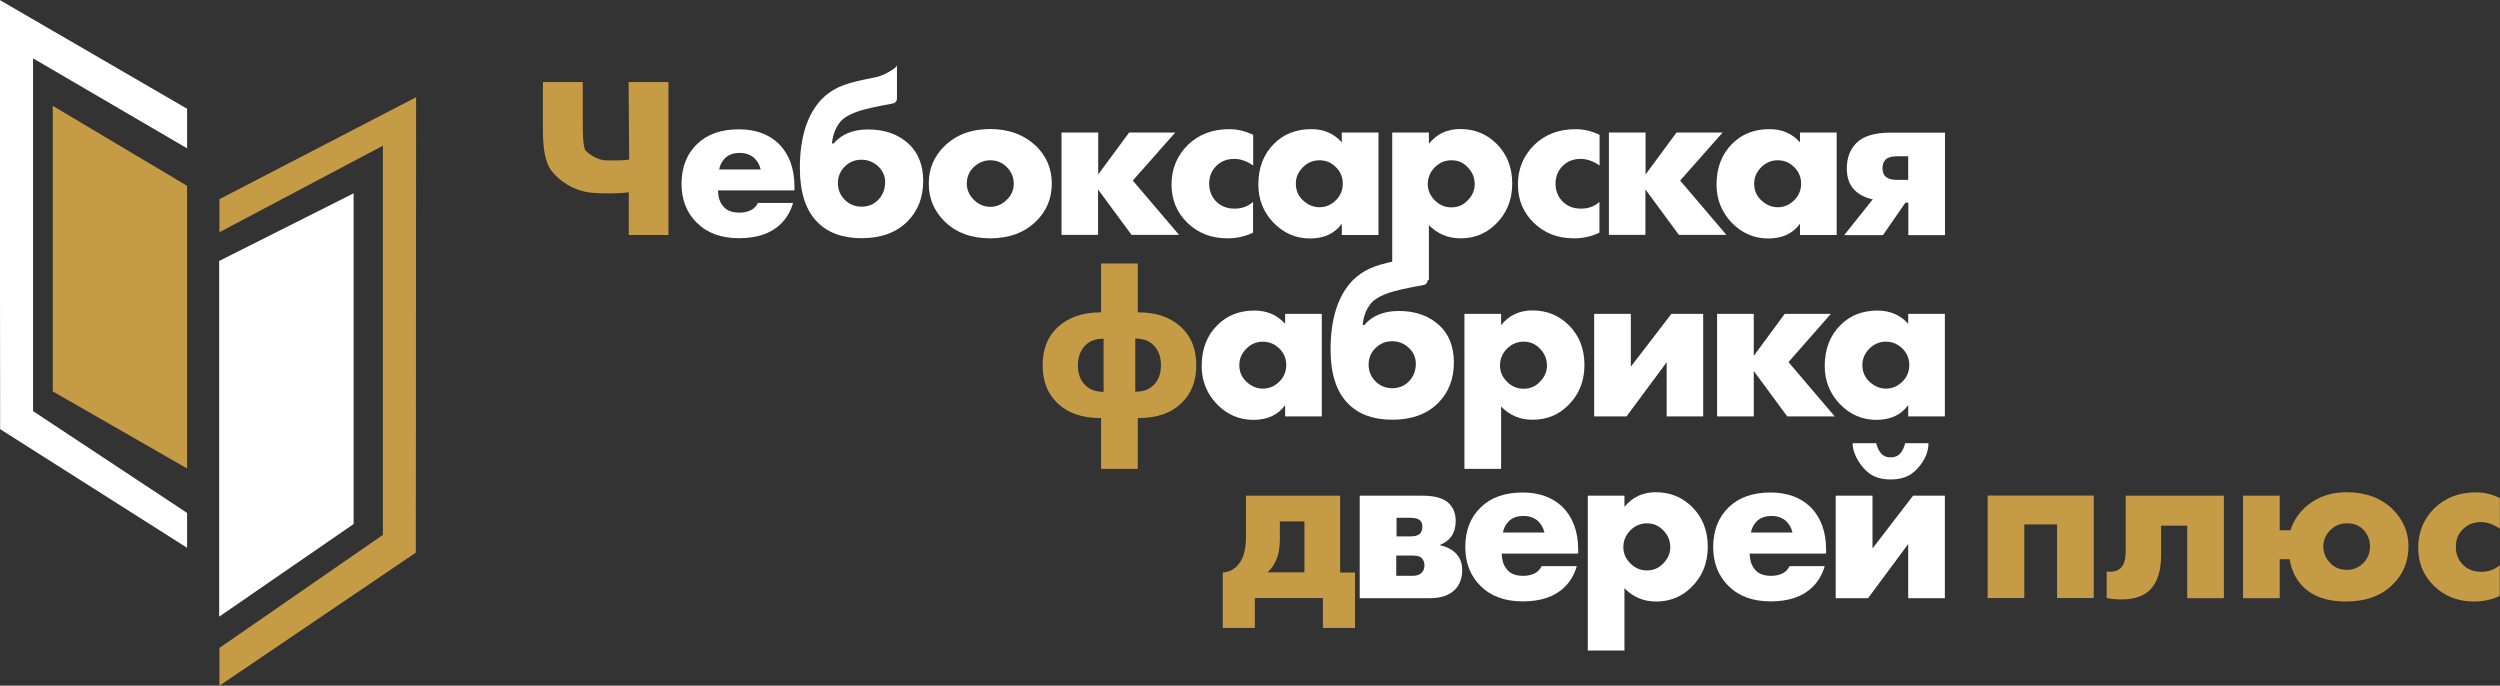
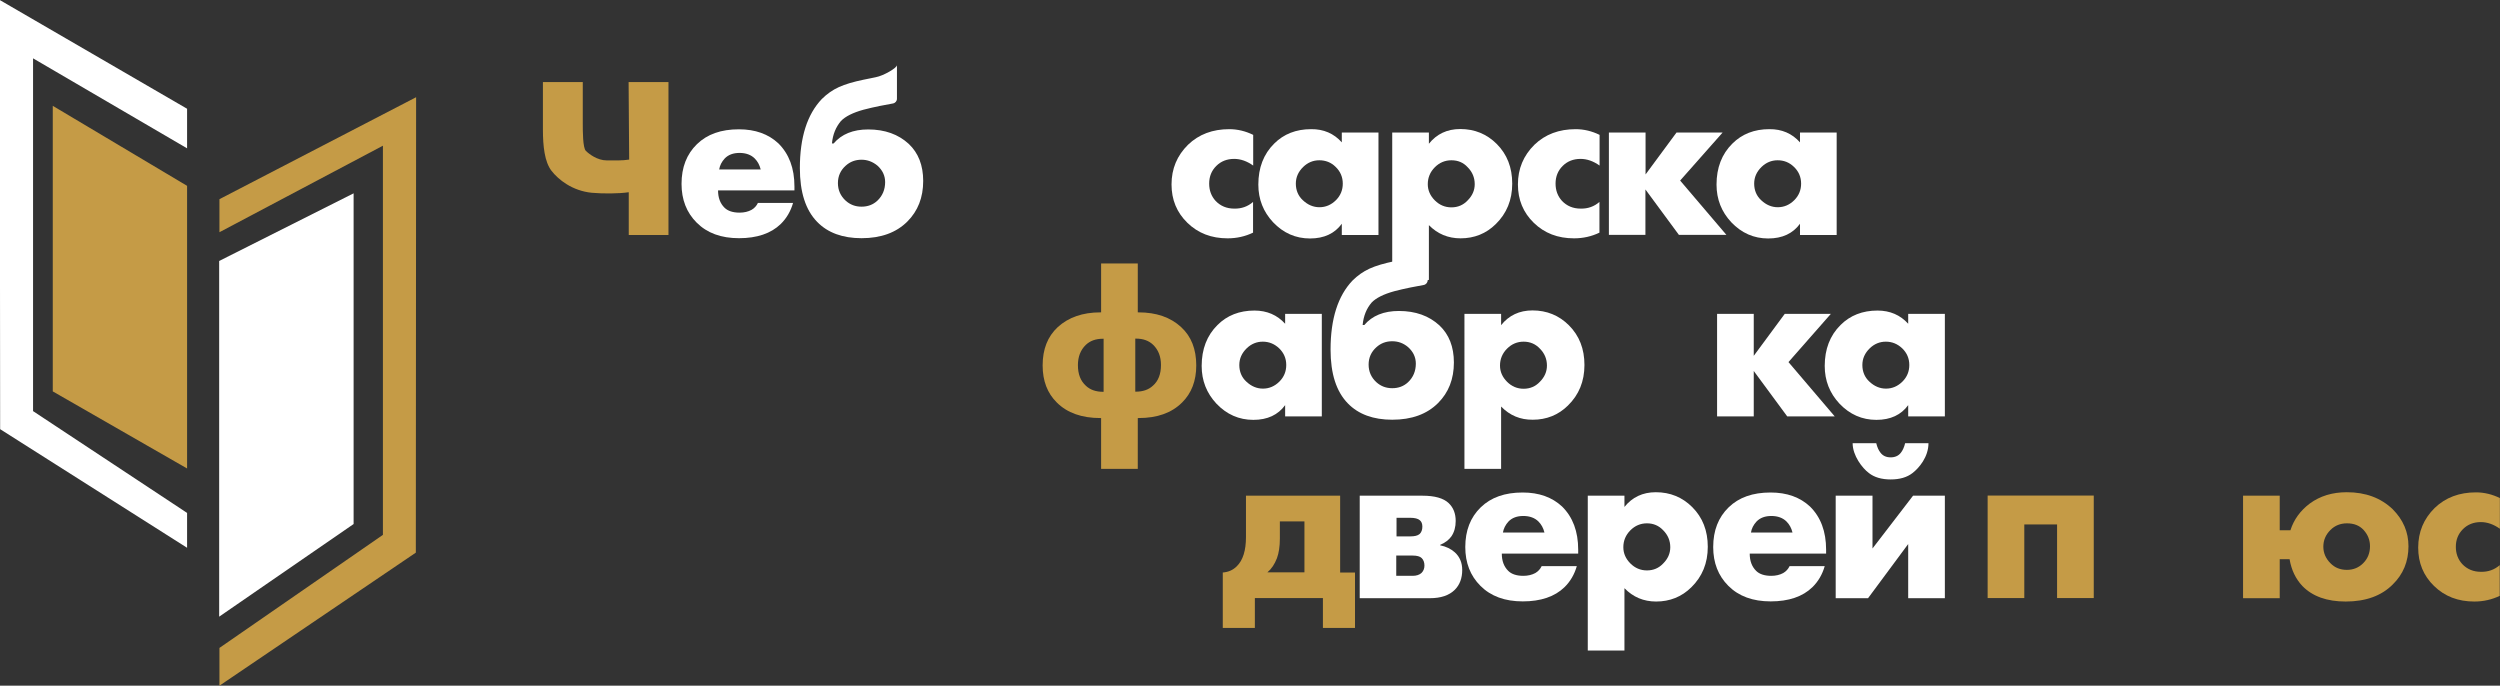
<svg xmlns="http://www.w3.org/2000/svg" version="1.1" id="Слой_1" x="0px" y="0px" viewBox="0 0 180 49.37" style="enable-background:new 0 0 180 49.37;" xml:space="preserve">
  <rect x="0" y="0" width="180" height="49.37" fill="#333333" stroke="none" />
  <style type="text/css"> .st0{fill:#C59B46;} .st1{fill:#FFFFFF;} </style>
  <path class="st0" d="M45.27,16.92v-3.08c-0.73,0.11-1.86,0.11-2.66,0.04c-1.41-0.14-2.41-0.95-2.9-1.58 c-0.5-0.64-0.62-1.78-0.62-2.97V5.91h2.87v2.99c0,0.54,0,1.74,0.22,1.96c0.23,0.23,0.83,0.69,1.51,0.69c0.58,0,1.12,0.02,1.61-0.06 l-0.04-5.58h2.87v11.01H45.27z" />
  <path class="st1" d="M57.2,13.43v0.28h-5.5c0,0.52,0.15,0.93,0.46,1.24c0.24,0.24,0.61,0.36,1.09,0.36c0.33,0,0.62-0.07,0.86-0.2 c0.21-0.12,0.36-0.29,0.46-0.5h2.53c-0.17,0.59-0.46,1.1-0.89,1.52c-0.7,0.68-1.71,1.02-3,1.02c-1.29,0-2.3-0.37-3.05-1.12 c-0.73-0.73-1.09-1.66-1.09-2.79c0-1.19,0.37-2.14,1.11-2.86c0.74-0.72,1.74-1.07,3.02-1.07c1.18,0,2.12,0.34,2.84,1.01 C56.81,11.08,57.2,12.11,57.2,13.43z M51.78,12.2h2.99c-0.08-0.32-0.22-0.58-0.43-0.79c-0.26-0.26-0.63-0.4-1.09-0.4 c-0.45,0-0.81,0.13-1.07,0.4C51.96,11.65,51.83,11.91,51.78,12.2z" />
  <path class="st1" d="M59.9,10.33h0.12c0.57-0.67,1.4-1.01,2.49-1.01c1.2,0,2.17,0.35,2.92,1.04c0.69,0.65,1.04,1.54,1.04,2.67 c0,1.19-0.38,2.16-1.14,2.92c-0.8,0.8-1.9,1.2-3.3,1.2c-1.36,0-2.43-0.39-3.19-1.17c-0.84-0.86-1.25-2.15-1.25-3.88 c0-2.21,0.53-3.87,1.58-4.97c0.36-0.36,0.77-0.65,1.23-0.86c0.46-0.21,1.05-0.38,1.77-0.53l0.88-0.18c0.58-0.11,1.53-0.67,1.53-0.87 v2.42c0,0.17-0.12,0.31-0.29,0.34c-0.46,0.08-1.37,0.25-2.12,0.45c-0.76,0.21-1.3,0.48-1.62,0.81C60.18,9.15,59.96,9.68,59.9,10.33z M62.03,11.5c-0.44,0-0.82,0.14-1.14,0.43c-0.37,0.33-0.56,0.75-0.56,1.25c0,0.51,0.19,0.93,0.56,1.27c0.32,0.29,0.7,0.43,1.14,0.43 c0.45,0,0.83-0.14,1.14-0.43c0.37-0.35,0.56-0.8,0.56-1.34c0-0.46-0.19-0.86-0.56-1.19C62.84,11.65,62.46,11.5,62.03,11.5z" />
-   <path class="st1" d="M75.73,13.22c0,1.07-0.38,1.98-1.14,2.72c-0.83,0.81-1.93,1.22-3.3,1.22c-1.36,0-2.46-0.41-3.28-1.22 c-0.76-0.75-1.14-1.66-1.14-2.72c0-1.07,0.38-1.97,1.14-2.71c0.84-0.81,1.93-1.22,3.28-1.22c1.34,0,2.44,0.41,3.3,1.22 C75.35,11.25,75.73,12.15,75.73,13.22z M71.31,11.54c-0.45,0-0.85,0.16-1.19,0.48c-0.34,0.32-0.51,0.72-0.51,1.2 c0,0.44,0.17,0.83,0.51,1.17c0.33,0.33,0.73,0.5,1.19,0.5c0.45,0,0.84-0.17,1.17-0.5c0.34-0.32,0.51-0.71,0.51-1.17 c0-0.46-0.17-0.86-0.51-1.2C72.14,11.69,71.75,11.54,71.31,11.54z" />
-   <path class="st1" d="M76.43,16.92V9.54h2.64v3.02l2.23-3.02h3.32L81.56,13l3.33,3.91h-3.42l-2.41-3.27v3.27H76.43z" />
  <path class="st1" d="M90.22,14.54v2.21c-0.56,0.27-1.17,0.41-1.83,0.41c-1.17,0-2.13-0.37-2.9-1.12c-0.76-0.74-1.14-1.66-1.14-2.76 c0-1.13,0.4-2.08,1.19-2.86c0.78-0.75,1.77-1.12,2.97-1.12c0.59,0,1.17,0.14,1.72,0.41v2.21c-0.45-0.32-0.91-0.48-1.37-0.48 c-0.52,0-0.95,0.17-1.29,0.51c-0.34,0.34-0.51,0.76-0.51,1.27c0,0.48,0.15,0.9,0.46,1.24c0.35,0.37,0.8,0.56,1.35,0.56 C89.39,15.03,89.84,14.87,90.22,14.54z" />
  <path class="st1" d="M96.61,10.25V9.54h2.64v7.38h-2.64v-0.81c-0.51,0.7-1.27,1.06-2.29,1.06c-1.03,0-1.92-0.39-2.66-1.17 c-0.7-0.75-1.06-1.65-1.06-2.71c0-1.21,0.38-2.2,1.14-2.95c0.69-0.69,1.58-1.04,2.66-1.04C95.3,9.29,96.04,9.61,96.61,10.25z M94.99,11.54c-0.44,0-0.83,0.16-1.16,0.48c-0.35,0.34-0.53,0.74-0.53,1.2c0,0.48,0.17,0.89,0.51,1.2c0.35,0.33,0.75,0.5,1.19,0.5 c0.45,0,0.85-0.17,1.19-0.51c0.33-0.33,0.49-0.73,0.49-1.19c0-0.47-0.17-0.87-0.51-1.2C95.84,11.69,95.44,11.54,94.99,11.54z" />
  <path class="st1" d="M102.88,16.21v3.94l-2.64,0.55V9.54h2.64v0.81c0.56-0.7,1.31-1.06,2.26-1.06c1.03,0,1.91,0.36,2.62,1.07 c0.75,0.75,1.12,1.7,1.12,2.86c0,1.18-0.4,2.15-1.19,2.92c-0.69,0.68-1.54,1.02-2.53,1.02C104.26,17.16,103.5,16.84,102.88,16.21z M104.5,11.54c-0.46,0-0.86,0.17-1.19,0.5c-0.34,0.34-0.51,0.75-0.51,1.22c0,0.44,0.17,0.83,0.51,1.17c0.33,0.33,0.73,0.5,1.19,0.5 c0.47,0,0.86-0.17,1.17-0.5c0.34-0.34,0.51-0.73,0.51-1.17c0-0.47-0.17-0.88-0.51-1.22C105.36,11.7,104.97,11.54,104.5,11.54z" />
  <path class="st1" d="M115.16,14.54v2.21c-0.56,0.27-1.17,0.41-1.83,0.41c-1.17,0-2.13-0.37-2.9-1.12c-0.76-0.74-1.14-1.66-1.14-2.76 c0-1.13,0.4-2.08,1.19-2.86c0.78-0.75,1.77-1.12,2.97-1.12c0.59,0,1.17,0.14,1.72,0.41v2.21c-0.45-0.32-0.91-0.48-1.37-0.48 c-0.52,0-0.95,0.17-1.29,0.51c-0.34,0.34-0.51,0.76-0.51,1.27c0,0.48,0.15,0.9,0.46,1.24c0.35,0.37,0.8,0.56,1.35,0.56 C114.33,15.03,114.78,14.87,115.16,14.54z" />
  <path class="st1" d="M115.84,16.92V9.54h2.64v3.02l2.23-3.02h3.32L120.97,13l3.33,3.91h-3.42l-2.41-3.27v3.27H115.84z" />
  <path class="st1" d="M129.6,10.25V9.54h2.64v7.38h-2.64v-0.81c-0.51,0.7-1.27,1.06-2.29,1.06c-1.03,0-1.92-0.39-2.66-1.17 c-0.7-0.75-1.06-1.65-1.06-2.71c0-1.21,0.38-2.2,1.14-2.95c0.69-0.69,1.58-1.04,2.66-1.04C128.29,9.29,129.03,9.61,129.6,10.25z M127.99,11.54c-0.44,0-0.83,0.16-1.16,0.48c-0.35,0.34-0.53,0.74-0.53,1.2c0,0.48,0.17,0.89,0.51,1.2c0.35,0.33,0.75,0.5,1.19,0.5 c0.45,0,0.85-0.17,1.19-0.51c0.33-0.33,0.49-0.73,0.49-1.19c0-0.47-0.17-0.87-0.51-1.2C128.83,11.69,128.44,11.54,127.99,11.54z" />
-   <path class="st1" d="M132.79,16.92l2.05-2.57c-0.51-0.1-0.94-0.31-1.29-0.64c-0.39-0.39-0.58-0.91-0.58-1.58 c0-0.74,0.22-1.34,0.66-1.8c0.48-0.52,1.32-0.78,2.51-0.78h3.9v7.38h-2.64v-2.34h-0.21l-1.62,2.34H132.79z M137.39,12.95v-1.7h-0.79 c-0.39,0-0.66,0.08-0.83,0.23c-0.15,0.15-0.23,0.36-0.23,0.63c0,0.28,0.08,0.48,0.25,0.63c0.18,0.14,0.43,0.21,0.78,0.21H137.39z" />
  <path class="st0" d="M81.92,33.76h-2.64V30.1h-0.05c-1.34,0-2.39-0.37-3.14-1.12c-0.68-0.67-1.02-1.56-1.02-2.67 c0-1.17,0.36-2.08,1.09-2.76c0.77-0.7,1.79-1.06,3.07-1.06h0.05v-3.52h2.64v3.52h0.05c1.28,0,2.3,0.35,3.07,1.06 c0.73,0.67,1.09,1.59,1.09,2.76c0,1.11-0.34,2-1.02,2.67c-0.75,0.75-1.79,1.12-3.14,1.12h-0.05V33.76z M79.46,24.39h-0.05 c-0.52,0-0.93,0.15-1.24,0.45c-0.37,0.36-0.56,0.85-0.56,1.45c0,0.65,0.19,1.14,0.58,1.49c0.31,0.29,0.72,0.43,1.24,0.43h0.03V24.39 z M81.74,24.39v3.81h0.03c0.52,0,0.93-0.14,1.24-0.43c0.39-0.34,0.58-0.84,0.58-1.49c0-0.61-0.19-1.09-0.56-1.45 c-0.31-0.3-0.72-0.45-1.24-0.45H81.74z" />
  <path class="st1" d="M92.53,23.31V22.6h2.64v7.38h-2.64v-0.81c-0.51,0.7-1.27,1.06-2.29,1.06c-1.03,0-1.92-0.39-2.66-1.17 c-0.7-0.75-1.06-1.65-1.06-2.71c0-1.21,0.38-2.2,1.14-2.95c0.69-0.69,1.58-1.04,2.66-1.04C91.22,22.36,91.96,22.68,92.53,23.31z M90.92,24.6c-0.44,0-0.83,0.16-1.16,0.48c-0.35,0.34-0.53,0.74-0.53,1.2c0,0.48,0.17,0.89,0.51,1.2c0.35,0.33,0.75,0.5,1.19,0.5 c0.45,0,0.85-0.17,1.19-0.51c0.33-0.33,0.49-0.73,0.49-1.19c0-0.47-0.17-0.87-0.51-1.2C91.76,24.76,91.37,24.6,90.92,24.6z" />
  <path class="st1" d="M98.11,23.4h0.12c0.57-0.67,1.4-1.01,2.49-1.01c1.2,0,2.17,0.35,2.92,1.04c0.69,0.65,1.04,1.54,1.04,2.67 c0,1.19-0.38,2.16-1.14,2.92c-0.8,0.8-1.9,1.2-3.3,1.2c-1.36,0-2.43-0.39-3.19-1.17c-0.84-0.86-1.25-2.15-1.25-3.88 c0-2.21,0.53-3.87,1.58-4.97c0.36-0.36,0.77-0.65,1.23-0.86c0.46-0.21,1.05-0.38,1.77-0.53l0.88-0.18c0.58-0.11,1.53-0.67,1.53-0.87 v2.42c0,0.17-0.12,0.31-0.29,0.34c-0.46,0.08-1.37,0.25-2.12,0.45c-0.76,0.21-1.3,0.48-1.62,0.81 C98.39,22.21,98.17,22.75,98.11,23.4z M100.24,24.57c-0.44,0-0.82,0.14-1.14,0.43c-0.37,0.33-0.56,0.75-0.56,1.25 c0,0.51,0.19,0.93,0.56,1.27c0.32,0.29,0.7,0.43,1.14,0.43c0.45,0,0.83-0.14,1.14-0.43c0.37-0.35,0.56-0.8,0.56-1.34 c0-0.46-0.19-0.86-0.56-1.19C101.05,24.71,100.67,24.57,100.24,24.57z" />
  <path class="st1" d="M108.08,29.27v4.49h-2.64V22.6h2.64v0.81c0.56-0.7,1.31-1.06,2.26-1.06c1.03,0,1.91,0.36,2.62,1.07 c0.75,0.75,1.12,1.7,1.12,2.86c0,1.18-0.4,2.15-1.19,2.92c-0.69,0.68-1.54,1.02-2.53,1.02C109.46,30.23,108.7,29.91,108.08,29.27z M109.7,24.6c-0.46,0-0.86,0.17-1.19,0.5c-0.34,0.34-0.51,0.75-0.51,1.22c0,0.44,0.17,0.83,0.51,1.17c0.33,0.33,0.73,0.5,1.19,0.5 c0.47,0,0.86-0.17,1.17-0.5c0.34-0.34,0.51-0.73,0.51-1.17c0-0.47-0.17-0.88-0.51-1.22C110.56,24.77,110.17,24.6,109.7,24.6z" />
-   <path class="st1" d="M114.78,22.6h2.64v3.8l2.92-3.8h2.29v7.38H120v-3.9l-2.89,3.9h-2.33V22.6z" />
  <path class="st1" d="M123.63,29.98V22.6h2.64v3.02l2.23-3.02h3.32l-3.05,3.47l3.33,3.91h-3.42l-2.41-3.27v3.27H123.63z" />
  <path class="st1" d="M137.39,23.31V22.6h2.64v7.38h-2.64v-0.81c-0.51,0.7-1.27,1.06-2.29,1.06c-1.03,0-1.92-0.39-2.66-1.17 c-0.7-0.75-1.06-1.65-1.06-2.71c0-1.21,0.38-2.2,1.14-2.95c0.69-0.69,1.58-1.04,2.66-1.04C136.08,22.36,136.82,22.68,137.39,23.31z M135.78,24.6c-0.44,0-0.83,0.16-1.16,0.48c-0.35,0.34-0.53,0.74-0.53,1.2c0,0.48,0.17,0.89,0.51,1.2c0.35,0.33,0.75,0.5,1.19,0.5 c0.45,0,0.85-0.17,1.19-0.51c0.33-0.33,0.49-0.73,0.49-1.19c0-0.47-0.17-0.87-0.51-1.2C136.62,24.76,136.23,24.6,135.78,24.6z" />
  <path class="st0" d="M89.71,35.69h6.78v5.53h1.07v3.99h-2.31v-2.15h-4.9v2.15h-2.31v-3.99c0.41-0.03,0.74-0.18,1.01-0.45 c0.44-0.43,0.66-1.13,0.66-2.11V35.69z M93.92,41.22v-3.68h-1.77v1.25c0,0.55-0.07,1.02-0.21,1.4c-0.17,0.44-0.4,0.78-0.69,1.02 H93.92z" />
  <path class="st1" d="M97.9,35.69h4.52c0.88,0,1.51,0.18,1.88,0.53c0.34,0.32,0.51,0.75,0.51,1.29c0,0.43-0.1,0.8-0.31,1.11 c-0.18,0.25-0.45,0.46-0.81,0.61v0.03c0.43,0.09,0.78,0.26,1.06,0.51c0.35,0.32,0.53,0.74,0.53,1.27c0,0.59-0.18,1.07-0.53,1.42 c-0.41,0.41-1.01,0.61-1.8,0.61H97.9V35.69z M100.54,38.62h0.99c0.32,0,0.54-0.05,0.68-0.17c0.13-0.12,0.2-0.3,0.2-0.53 c0-0.21-0.06-0.36-0.18-0.46c-0.13-0.12-0.37-0.18-0.71-0.18h-0.97V38.62z M100.54,41.46h1.17c0.27,0,0.49-0.07,0.64-0.21 c0.14-0.14,0.21-0.32,0.21-0.53c0-0.23-0.07-0.41-0.2-0.54c-0.12-0.12-0.34-0.18-0.66-0.18h-1.17V41.46z" />
  <path class="st1" d="M113.63,39.58v0.28h-5.5c0,0.52,0.15,0.93,0.46,1.24c0.24,0.24,0.61,0.36,1.09,0.36c0.33,0,0.62-0.07,0.86-0.2 c0.21-0.12,0.36-0.29,0.46-0.5h2.53c-0.17,0.59-0.46,1.1-0.89,1.52c-0.7,0.68-1.71,1.02-3,1.02c-1.29,0-2.3-0.37-3.05-1.12 c-0.73-0.73-1.09-1.66-1.09-2.79c0-1.19,0.37-2.14,1.11-2.86c0.74-0.72,1.74-1.07,3.02-1.07c1.18,0,2.12,0.34,2.84,1.01 C113.24,37.23,113.63,38.26,113.63,39.58z M108.21,38.34h2.99c-0.08-0.32-0.22-0.58-0.43-0.79c-0.26-0.26-0.63-0.4-1.09-0.4 c-0.45,0-0.81,0.13-1.07,0.4C108.39,37.79,108.26,38.06,108.21,38.34z" />
  <path class="st1" d="M116.96,42.35v4.49h-2.64V35.69h2.64v0.81c0.56-0.7,1.31-1.06,2.26-1.06c1.03,0,1.91,0.36,2.62,1.07 c0.75,0.75,1.12,1.7,1.12,2.86c0,1.18-0.4,2.15-1.19,2.92c-0.69,0.68-1.54,1.02-2.53,1.02C118.34,43.31,117.58,42.99,116.96,42.35z M118.58,37.68c-0.46,0-0.86,0.17-1.19,0.5c-0.34,0.34-0.51,0.75-0.51,1.22c0,0.44,0.17,0.83,0.51,1.17c0.33,0.33,0.73,0.5,1.19,0.5 c0.47,0,0.86-0.17,1.17-0.5c0.34-0.34,0.51-0.73,0.51-1.17c0-0.47-0.17-0.88-0.51-1.22C119.44,37.85,119.05,37.68,118.58,37.68z" />
  <path class="st1" d="M131.48,39.58v0.28h-5.5c0,0.52,0.15,0.93,0.46,1.24c0.24,0.24,0.61,0.36,1.09,0.36c0.33,0,0.62-0.07,0.86-0.2 c0.21-0.12,0.36-0.29,0.46-0.5h2.53c-0.17,0.59-0.46,1.1-0.89,1.52c-0.7,0.68-1.71,1.02-3,1.02c-1.29,0-2.3-0.37-3.05-1.12 c-0.73-0.73-1.09-1.66-1.09-2.79c0-1.19,0.37-2.14,1.11-2.86c0.74-0.72,1.74-1.07,3.02-1.07c1.18,0,2.12,0.34,2.84,1.01 C131.09,37.23,131.48,38.26,131.48,39.58z M126.07,38.34h2.99c-0.08-0.32-0.22-0.58-0.43-0.79c-0.26-0.26-0.63-0.4-1.09-0.4 c-0.45,0-0.81,0.13-1.07,0.4C126.25,37.79,126.11,38.06,126.07,38.34z" />
  <path class="st1" d="M132.18,35.69h2.64v3.8l2.92-3.8h2.29v7.38h-2.64v-3.9l-2.89,3.9h-2.33V35.69z M137.17,31.91h1.68 c0,0.99-0.68,1.79-1.15,2.15c-0.4,0.31-0.92,0.46-1.57,0.46c-0.65,0-1.17-0.15-1.57-0.46c-0.47-0.35-1.17-1.25-1.17-2.15h1.7 c0.07,0.3,0.18,0.53,0.31,0.69c0.17,0.22,0.41,0.33,0.73,0.33c0.31,0,0.56-0.11,0.73-0.33C136.99,32.44,137.1,32.2,137.17,31.91z" />
  <path class="st0" d="M143.11,43.06v-7.38h7.64v7.38h-2.64v-5.3h-2.36v5.3H143.11z" />
-   <path class="st0" d="M160.12,35.69v7.38h-2.64v-5.22h-1.88v2.11c0,1.12-0.26,1.95-0.78,2.49c-0.46,0.47-1.16,0.71-2.08,0.71 c-0.34,0-0.69-0.03-1.06-0.1v-1.91c0.46,0.06,0.81-0.04,1.04-0.28c0.22-0.23,0.33-0.63,0.33-1.19v-3.99H160.12z" />
  <path class="st0" d="M164.13,38.18h0.78c0.25-0.78,0.72-1.42,1.4-1.93c0.74-0.54,1.62-0.81,2.66-0.81c1.35,0,2.45,0.41,3.3,1.22 c0.76,0.76,1.14,1.65,1.14,2.67c0,1.1-0.38,2.02-1.14,2.76c-0.81,0.81-1.94,1.22-3.38,1.22c-1.35,0-2.39-0.37-3.12-1.12 c-0.48-0.51-0.79-1.15-0.92-1.93h-0.71v2.81h-2.64v-7.38h2.64V38.18z M168.98,37.68c-0.47,0-0.87,0.16-1.19,0.48 c-0.34,0.34-0.51,0.74-0.51,1.2c0,0.45,0.17,0.85,0.51,1.19c0.31,0.32,0.7,0.48,1.19,0.48c0.46,0,0.85-0.16,1.17-0.48 c0.33-0.33,0.49-0.74,0.49-1.22c0-0.44-0.15-0.83-0.46-1.17C169.89,37.84,169.49,37.68,168.98,37.68z" />
  <path class="st0" d="M179.98,40.69v2.21c-0.56,0.27-1.17,0.41-1.83,0.41c-1.17,0-2.13-0.37-2.9-1.12c-0.76-0.74-1.14-1.66-1.14-2.76 c0-1.13,0.4-2.08,1.19-2.86c0.78-0.75,1.77-1.12,2.97-1.12c0.59,0,1.17,0.14,1.72,0.41v2.21c-0.45-0.32-0.91-0.48-1.37-0.48 c-0.52,0-0.95,0.17-1.29,0.51c-0.34,0.34-0.51,0.76-0.51,1.27c0,0.48,0.15,0.9,0.46,1.24c0.35,0.37,0.8,0.56,1.35,0.56 C179.15,41.18,179.6,41.02,179.98,40.69z" />
  <polygon class="st1" points="13.47,7.83 -0.02,0 0.01,30.9 13.47,39.44 13.47,36.93 2.38,29.6 2.38,4.2 13.47,10.68 " />
  <polygon class="st0" points="13.47,13.38 3.8,7.62 3.8,28.18 13.47,33.73 " />
  <polygon class="st0" points="15.8,14.34 29.96,7 29.94,39.79 15.8,49.37 15.8,46.65 27.57,38.51 27.57,10.49 15.8,16.72 " />
  <polygon class="st1" points="15.78,18.79 25.46,13.92 25.46,37.73 15.78,44.4 " />
  <g> </g>
  <g> </g>
  <g> </g>
  <g> </g>
  <g> </g>
  <g> </g>
</svg>